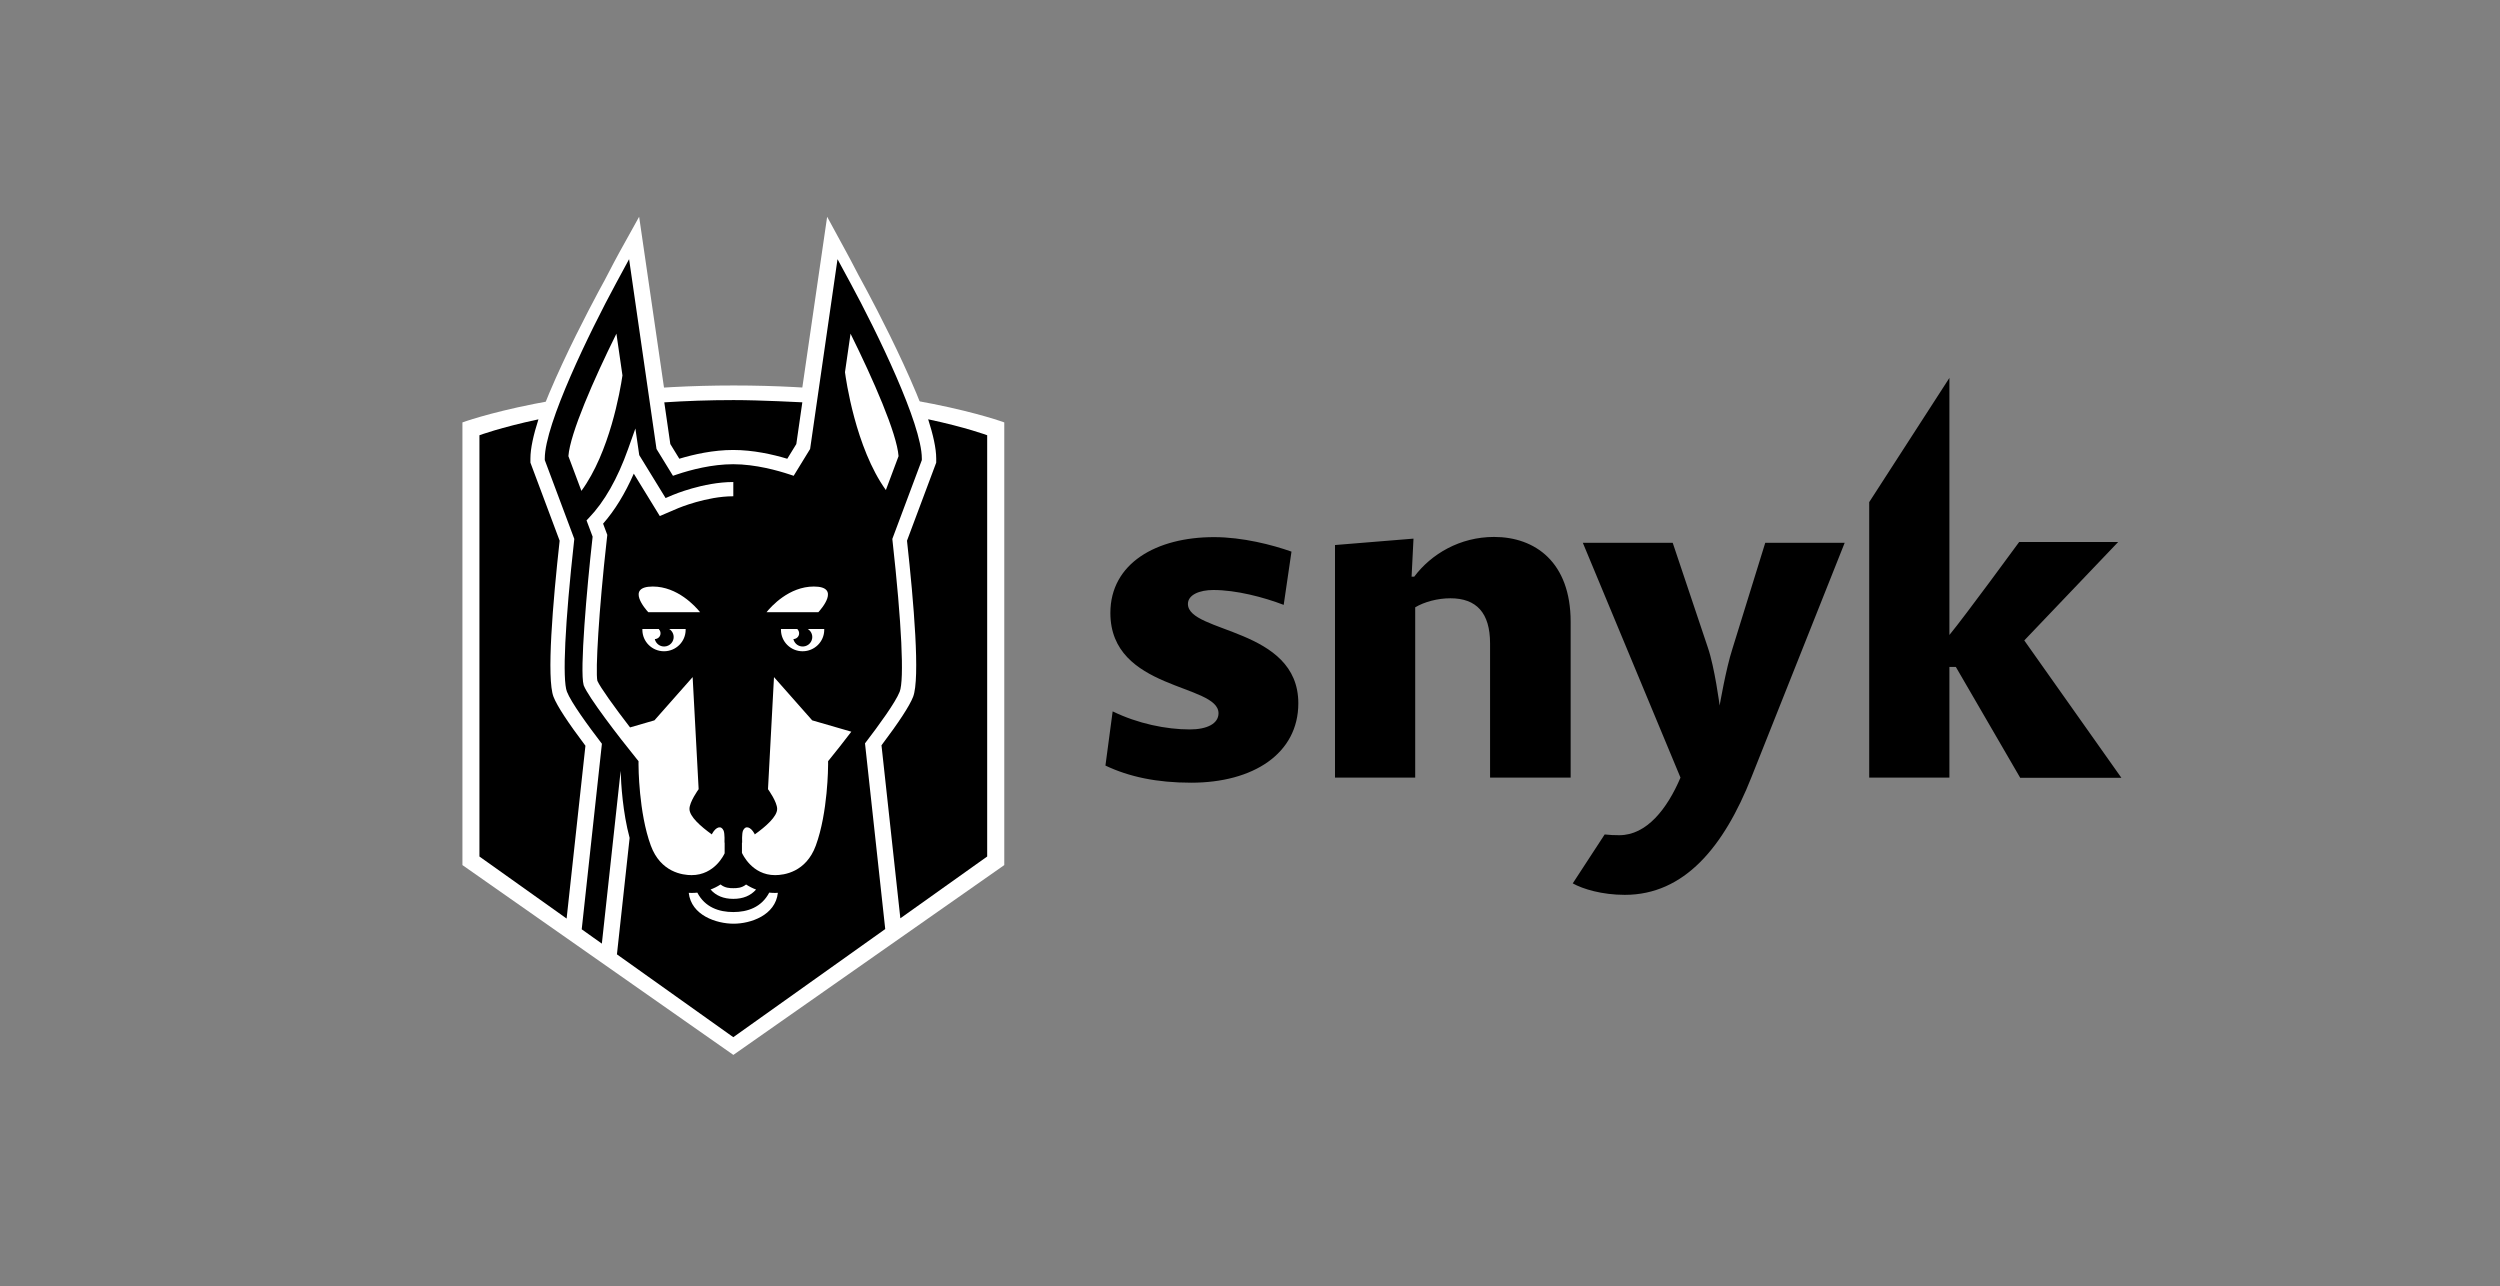
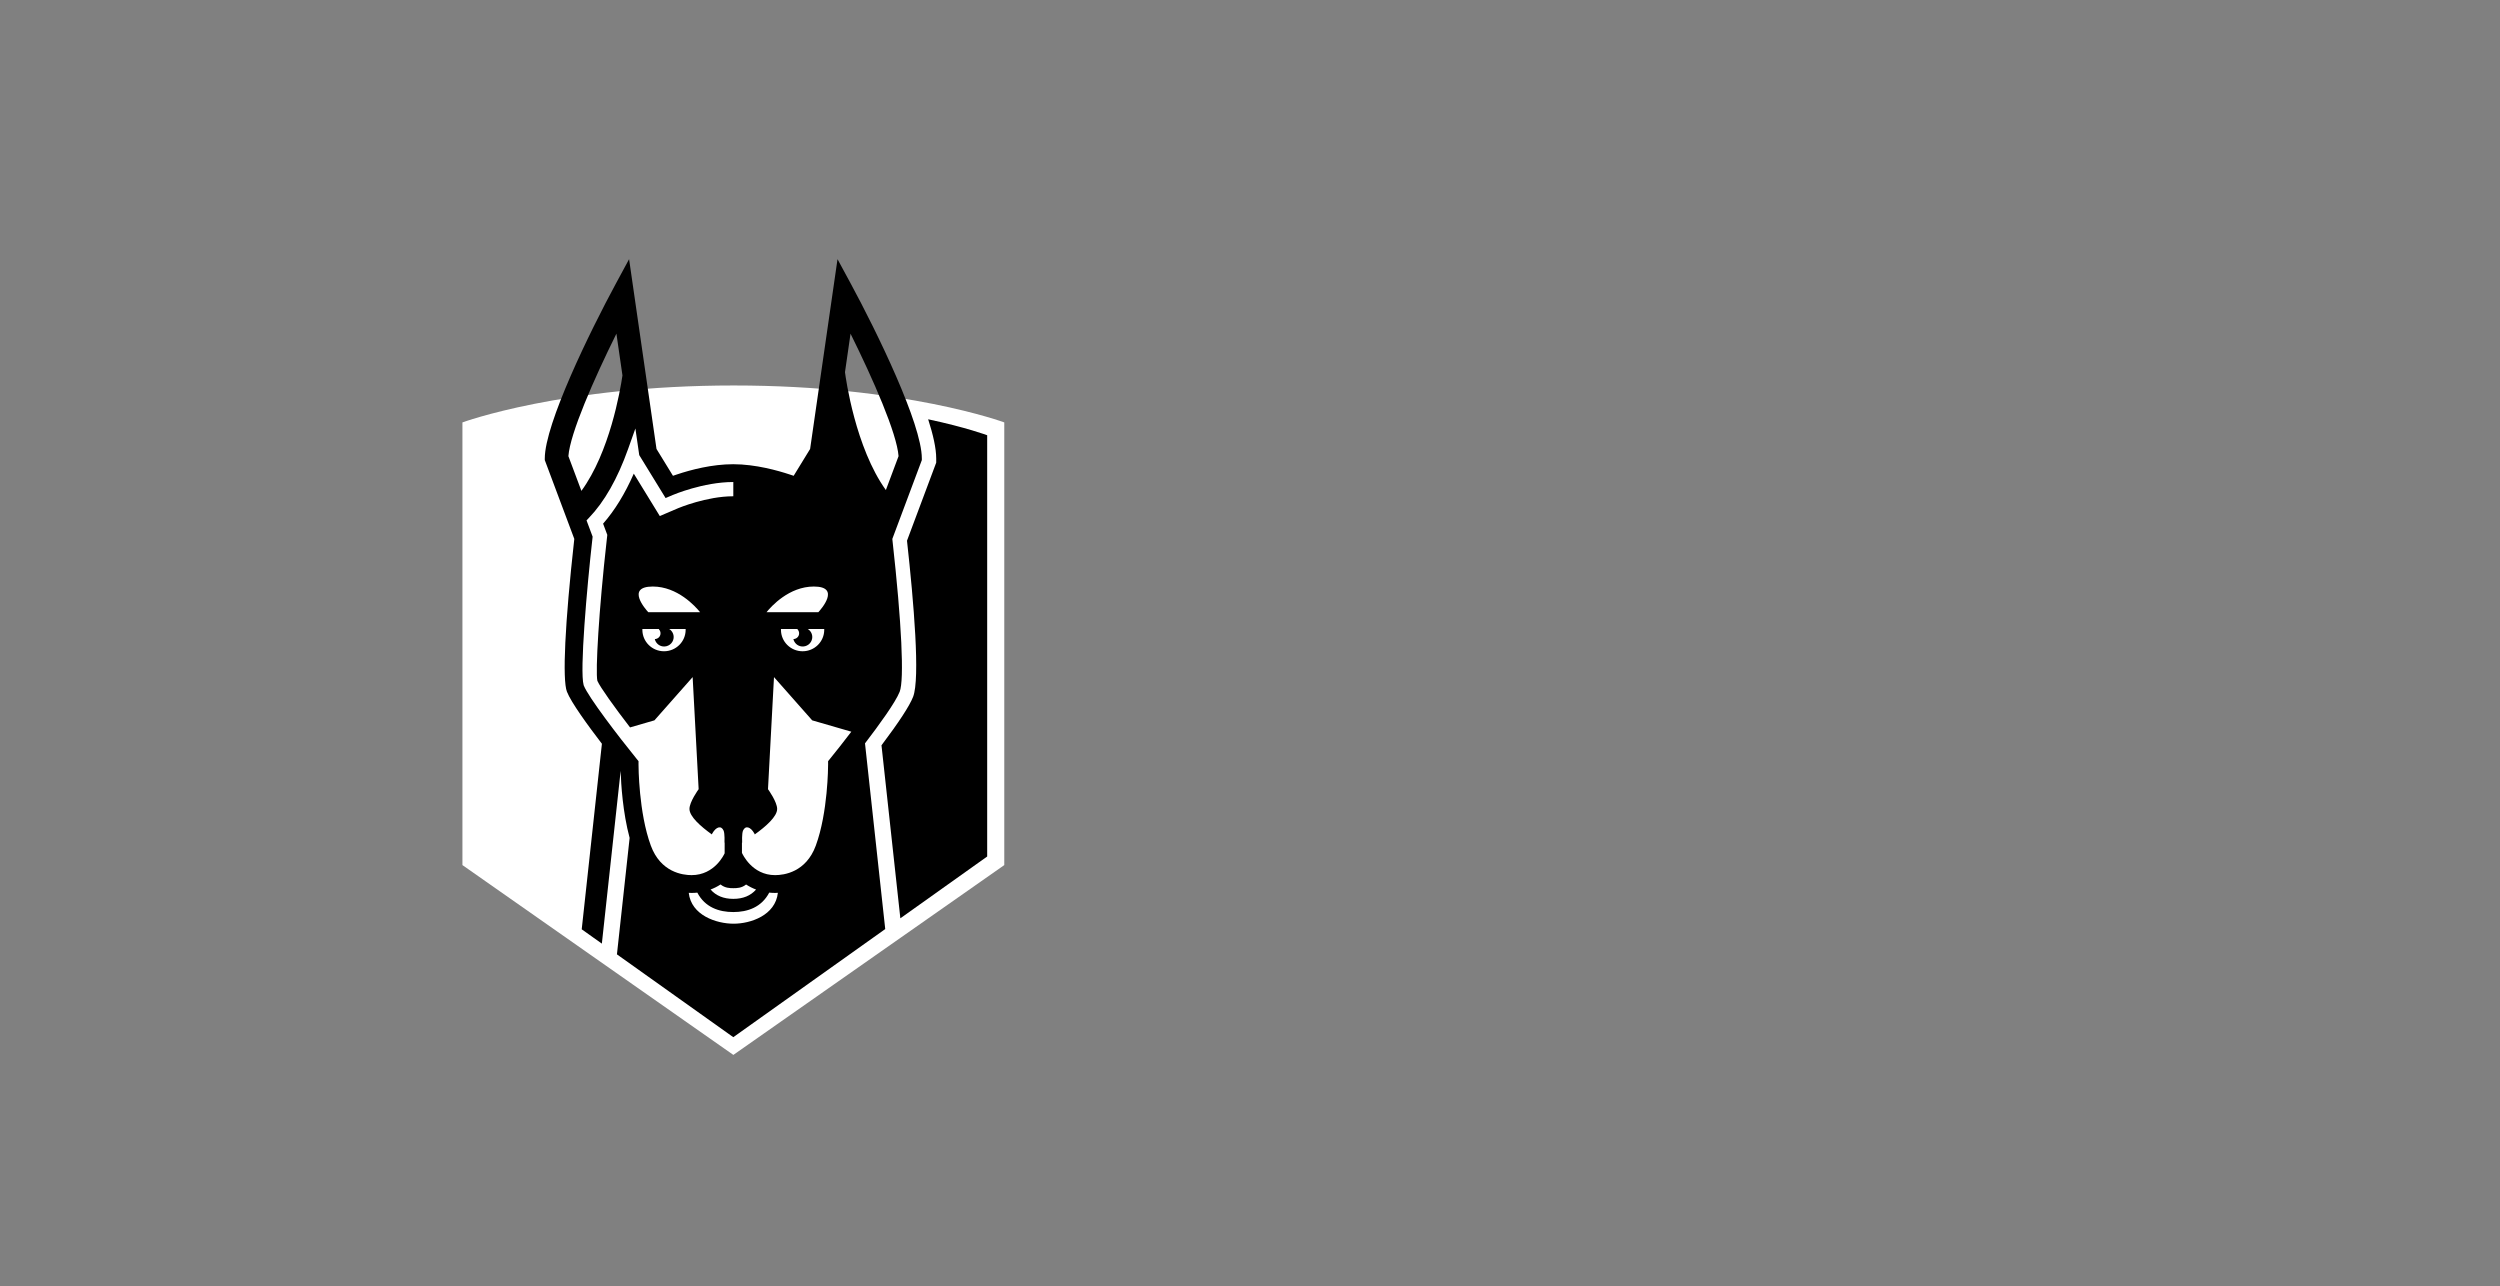
<svg xmlns="http://www.w3.org/2000/svg" width="173" height="89" viewBox="0 0 173 89" fill="none">
  <rect x="0" y="0" width="173" height="89" fill="#808080" stroke="none" />
-   <path d="M139.791 53.811L135.346 46.154H134.899V53.811H129.349V34.747L134.899 26.152V43.941C136.003 42.599 139.725 37.508 139.725 37.508H146.576L140.08 44.318L146.8 53.824H139.791V53.811ZM122.156 37.56H127.653L121.209 53.759C119.289 58.629 116.54 61.924 112.437 61.924C110.859 61.924 109.531 61.52 108.834 61.13L111.043 57.744C111.372 57.783 111.714 57.796 112.056 57.796C113.95 57.796 115.37 55.973 116.29 53.811L109.531 37.56H115.751L118.184 44.813C118.658 46.193 118.999 48.824 118.999 48.824C118.999 48.824 119.433 46.284 119.881 44.904L122.156 37.56ZM103.113 53.811V44.526C103.113 42.404 102.167 41.401 100.365 41.401C99.484 41.401 98.563 41.649 97.932 42.026V53.811H92.382V37.716L97.814 37.273L97.682 39.904H97.866C99.037 38.341 101.022 37.156 103.39 37.156C106.23 37.156 108.689 38.901 108.689 43.029V53.811H103.113ZM82.427 54.163C80.06 54.163 78.14 53.759 76.496 52.978L76.996 49.227C78.732 50.074 80.692 50.477 82.335 50.477C83.532 50.477 84.321 50.074 84.321 49.358C84.321 47.3 76.838 47.795 76.838 42.417C76.838 38.979 80.021 37.169 84.005 37.169C85.991 37.169 88.043 37.703 89.371 38.172L88.832 41.857C87.438 41.323 85.544 40.828 83.966 40.828C82.993 40.828 82.204 41.167 82.204 41.792C82.204 43.823 89.844 43.42 89.844 48.667C89.844 52.157 86.715 54.163 82.427 54.163Z" fill="black" />
-   <path d="M59.42 19.06L59.667 19.514C60.208 20.503 64.936 29.264 64.935 32.43V32.615L62.792 38.319C63.14 41.428 63.833 48.183 63.31 49.503C62.987 50.319 61.756 51.998 60.703 53.358L60.15 53.359L60.722 58.583L58.996 59.822L58.289 53.363L57.658 53.364C57.596 53.574 57.528 53.781 57.453 53.982C57.058 55.049 56.359 55.858 55.465 56.337C55.413 58.895 53.015 60.275 50.756 60.275C48.478 60.275 46.061 58.896 46.007 56.339C45.112 55.859 44.412 55.05 44.016 53.982C43.945 53.79 43.88 53.592 43.819 53.392L43.202 53.393L42.492 59.891L40.766 58.694L41.345 53.397L40.801 53.398C39.74 52.032 38.485 50.327 38.159 49.502C37.636 48.182 38.302 41.428 38.651 38.318L36.469 32.615V32.43C36.469 29.264 41.234 20.503 41.775 19.514L41.819 19.436C42.34 18.421 42.745 17.676 42.874 17.439L44.228 15C44.228 15 45.464 23.476 45.463 23.483L46.129 28.062L46.753 33.134C47.509 32.898 48.57 32.624 49.709 32.511C50.02 31.756 50.357 31.251 50.727 31.251C51.438 31.251 52.146 31.93 52.783 32.656C53.485 32.783 54.125 32.952 54.637 33.108L55.34 28.063L57.238 15L58.564 17.439C58.677 17.645 58.997 18.238 59.42 19.06Z" fill="white" />
  <path d="M50.748 73L32 59.864V29.231C32 29.231 38.932 26.675 50.774 26.675C62.615 26.675 69.496 29.231 69.496 29.231V59.864L50.748 73Z" fill="white" />
  <path d="M64.229 29.014C64.57 30.077 64.786 31.025 64.786 31.727V32.014L62.764 37.417C63.234 41.682 63.682 46.959 63.185 48.225C62.94 48.85 62.202 49.98 60.999 51.575L62.304 63.547L68.313 59.27V30.119C68.313 30.119 66.886 29.582 64.229 29.014Z" fill="black" />
-   <path d="M47.009 31.744C48.016 31.44 49.362 31.138 50.736 31.138C52.113 31.138 53.468 31.442 54.48 31.746L55.105 30.728L55.521 27.84C55.521 27.84 52.611 27.686 50.769 27.686C49.056 27.686 47.455 27.745 45.969 27.843L46.386 30.728L47.009 31.744Z" fill="black" />
-   <path d="M38.305 48.224C37.809 46.959 38.256 41.683 38.727 37.418L36.705 32.015V31.727C36.705 31.026 36.92 30.08 37.26 29.018C34.603 29.586 33.177 30.119 33.177 30.119V59.271L39.21 63.564L40.512 51.605C39.298 49.994 38.552 48.855 38.305 48.224Z" fill="black" />
  <path d="M62.258 47.868C62.583 47.039 62.396 43.119 61.758 37.381L61.749 37.293L63.791 31.837V31.727C63.791 29.346 60.687 22.977 58.852 19.589L57.956 17.935L56.06 31.068L54.922 32.925L54.638 32.831C53.845 32.568 52.285 32.124 50.736 32.124C49.268 32.124 47.813 32.508 46.851 32.83L46.569 32.925L45.43 31.068L43.533 17.935L42.638 19.589C40.803 22.977 37.699 29.346 37.699 31.727V31.838L39.742 37.294L39.732 37.381C39.094 43.119 38.907 47.038 39.232 47.867C39.523 48.611 40.682 50.203 41.652 51.468L40.255 64.308L41.648 65.299L42.949 53.345C42.977 54.273 43.094 56.209 43.57 57.984L42.692 66.042L50.744 71.773L60.411 64.894L61.258 64.291L59.858 51.44C60.825 50.179 61.968 48.606 62.258 47.868ZM58.857 23.09C60.424 26.249 62.068 30 62.18 31.566L61.302 33.912C59.192 30.971 58.529 26.191 58.473 25.754L58.857 23.09ZM56.319 40.588C58.215 40.588 56.796 42.184 56.63 42.364H53.044C53.37 41.96 54.604 40.588 56.319 40.588ZM55.296 43.88C55.268 44.078 55.098 44.221 54.903 44.223C54.96 44.483 55.174 44.692 55.455 44.732C55.817 44.782 56.153 44.531 56.203 44.172C56.24 43.908 56.113 43.66 55.899 43.527H57.037V43.583C57.037 44.402 56.367 45.067 55.54 45.067C54.713 45.067 54.043 44.403 54.043 43.583V43.527H55.198C55.192 43.531 55.187 43.537 55.18 43.541C55.266 43.627 55.314 43.749 55.296 43.88ZM51.629 61.207C51.848 61.35 52.079 61.466 52.32 61.557C51.941 61.985 51.419 62.201 50.745 62.201C50.071 62.201 49.549 61.985 49.17 61.555C49.411 61.465 49.643 61.349 49.862 61.205C50.17 61.457 50.514 61.462 50.745 61.462C50.977 61.462 51.321 61.46 51.629 61.207ZM45.705 43.88C45.677 44.078 45.507 44.221 45.312 44.223C45.37 44.483 45.583 44.692 45.864 44.732C46.226 44.782 46.561 44.531 46.612 44.172C46.648 43.908 46.522 43.66 46.308 43.527H47.447V43.583C47.447 44.402 46.776 45.067 45.949 45.067C45.123 45.067 44.452 44.403 44.452 43.583V43.527H45.607C45.601 43.531 45.595 43.537 45.589 43.541C45.676 43.627 45.724 43.749 45.705 43.88ZM44.861 42.364C44.693 42.184 43.275 40.588 45.172 40.588C46.886 40.588 48.119 41.96 48.447 42.364H44.861ZM39.333 31.566C39.447 30 41.09 26.249 42.656 23.09L43.074 25.979C42.915 27.06 42.186 31.297 40.233 33.969L39.333 31.566ZM45.036 58.515C44.195 56.228 44.185 53.028 44.185 52.892L44.186 52.674L44.048 52.503C42.804 50.972 40.714 48.242 40.399 47.44L40.388 47.408C40.108 46.444 40.612 40.687 40.994 37.285L41.01 37.138L40.588 36.011L40.748 35.843C41.822 34.728 42.735 33.123 43.463 31.073L43.969 29.651L44.235 31.493L46.059 34.465L46.555 34.254C46.575 34.245 48.665 33.356 50.737 33.356H50.745V34.342H50.736C48.901 34.342 46.967 35.151 46.947 35.159L45.658 35.71L43.858 32.776C43.248 34.167 42.537 35.326 41.734 36.237L42.025 37.015L41.983 37.394C41.438 42.231 41.197 46.468 41.338 47.113C41.534 47.56 42.519 48.934 43.6 50.337L45.286 49.848L47.931 46.855L48.346 54.611C48.321 54.645 47.711 55.494 47.711 55.978C47.711 56.505 48.492 57.192 49.261 57.742C49.272 57.721 49.278 57.696 49.289 57.676C49.562 57.198 49.912 57.111 50.073 57.478C50.163 57.686 50.135 58.306 50.135 58.306L50.146 58.312L50.145 59.047C50.117 59.109 49.464 60.559 47.856 60.559C47.234 60.559 45.715 60.36 45.036 58.515ZM50.766 63.92C49.575 63.92 47.835 63.344 47.661 61.784C47.726 61.787 47.789 61.791 47.856 61.791C47.991 61.791 48.124 61.784 48.255 61.77C48.786 62.79 49.759 63.114 50.745 63.114C51.73 63.114 52.699 62.786 53.23 61.769C53.362 61.783 53.498 61.791 53.635 61.791C53.701 61.791 53.765 61.787 53.829 61.783C53.658 63.344 51.941 63.92 50.766 63.92ZM57.442 52.503L57.304 52.674L57.305 52.892C57.305 53.028 57.295 56.228 56.454 58.515C55.775 60.36 54.256 60.559 53.635 60.559C52.03 60.559 51.372 59.081 51.343 59.019V58.314L51.356 58.306C51.356 58.306 51.327 57.686 51.417 57.478C51.578 57.111 51.929 57.197 52.201 57.675C52.212 57.696 52.219 57.721 52.229 57.742C52.999 57.192 53.779 56.505 53.779 55.978C53.779 55.494 53.171 54.647 53.145 54.612L53.56 46.855L56.204 49.848L58.912 50.633C58.392 51.315 57.868 51.98 57.442 52.503Z" fill="black" />
</svg>